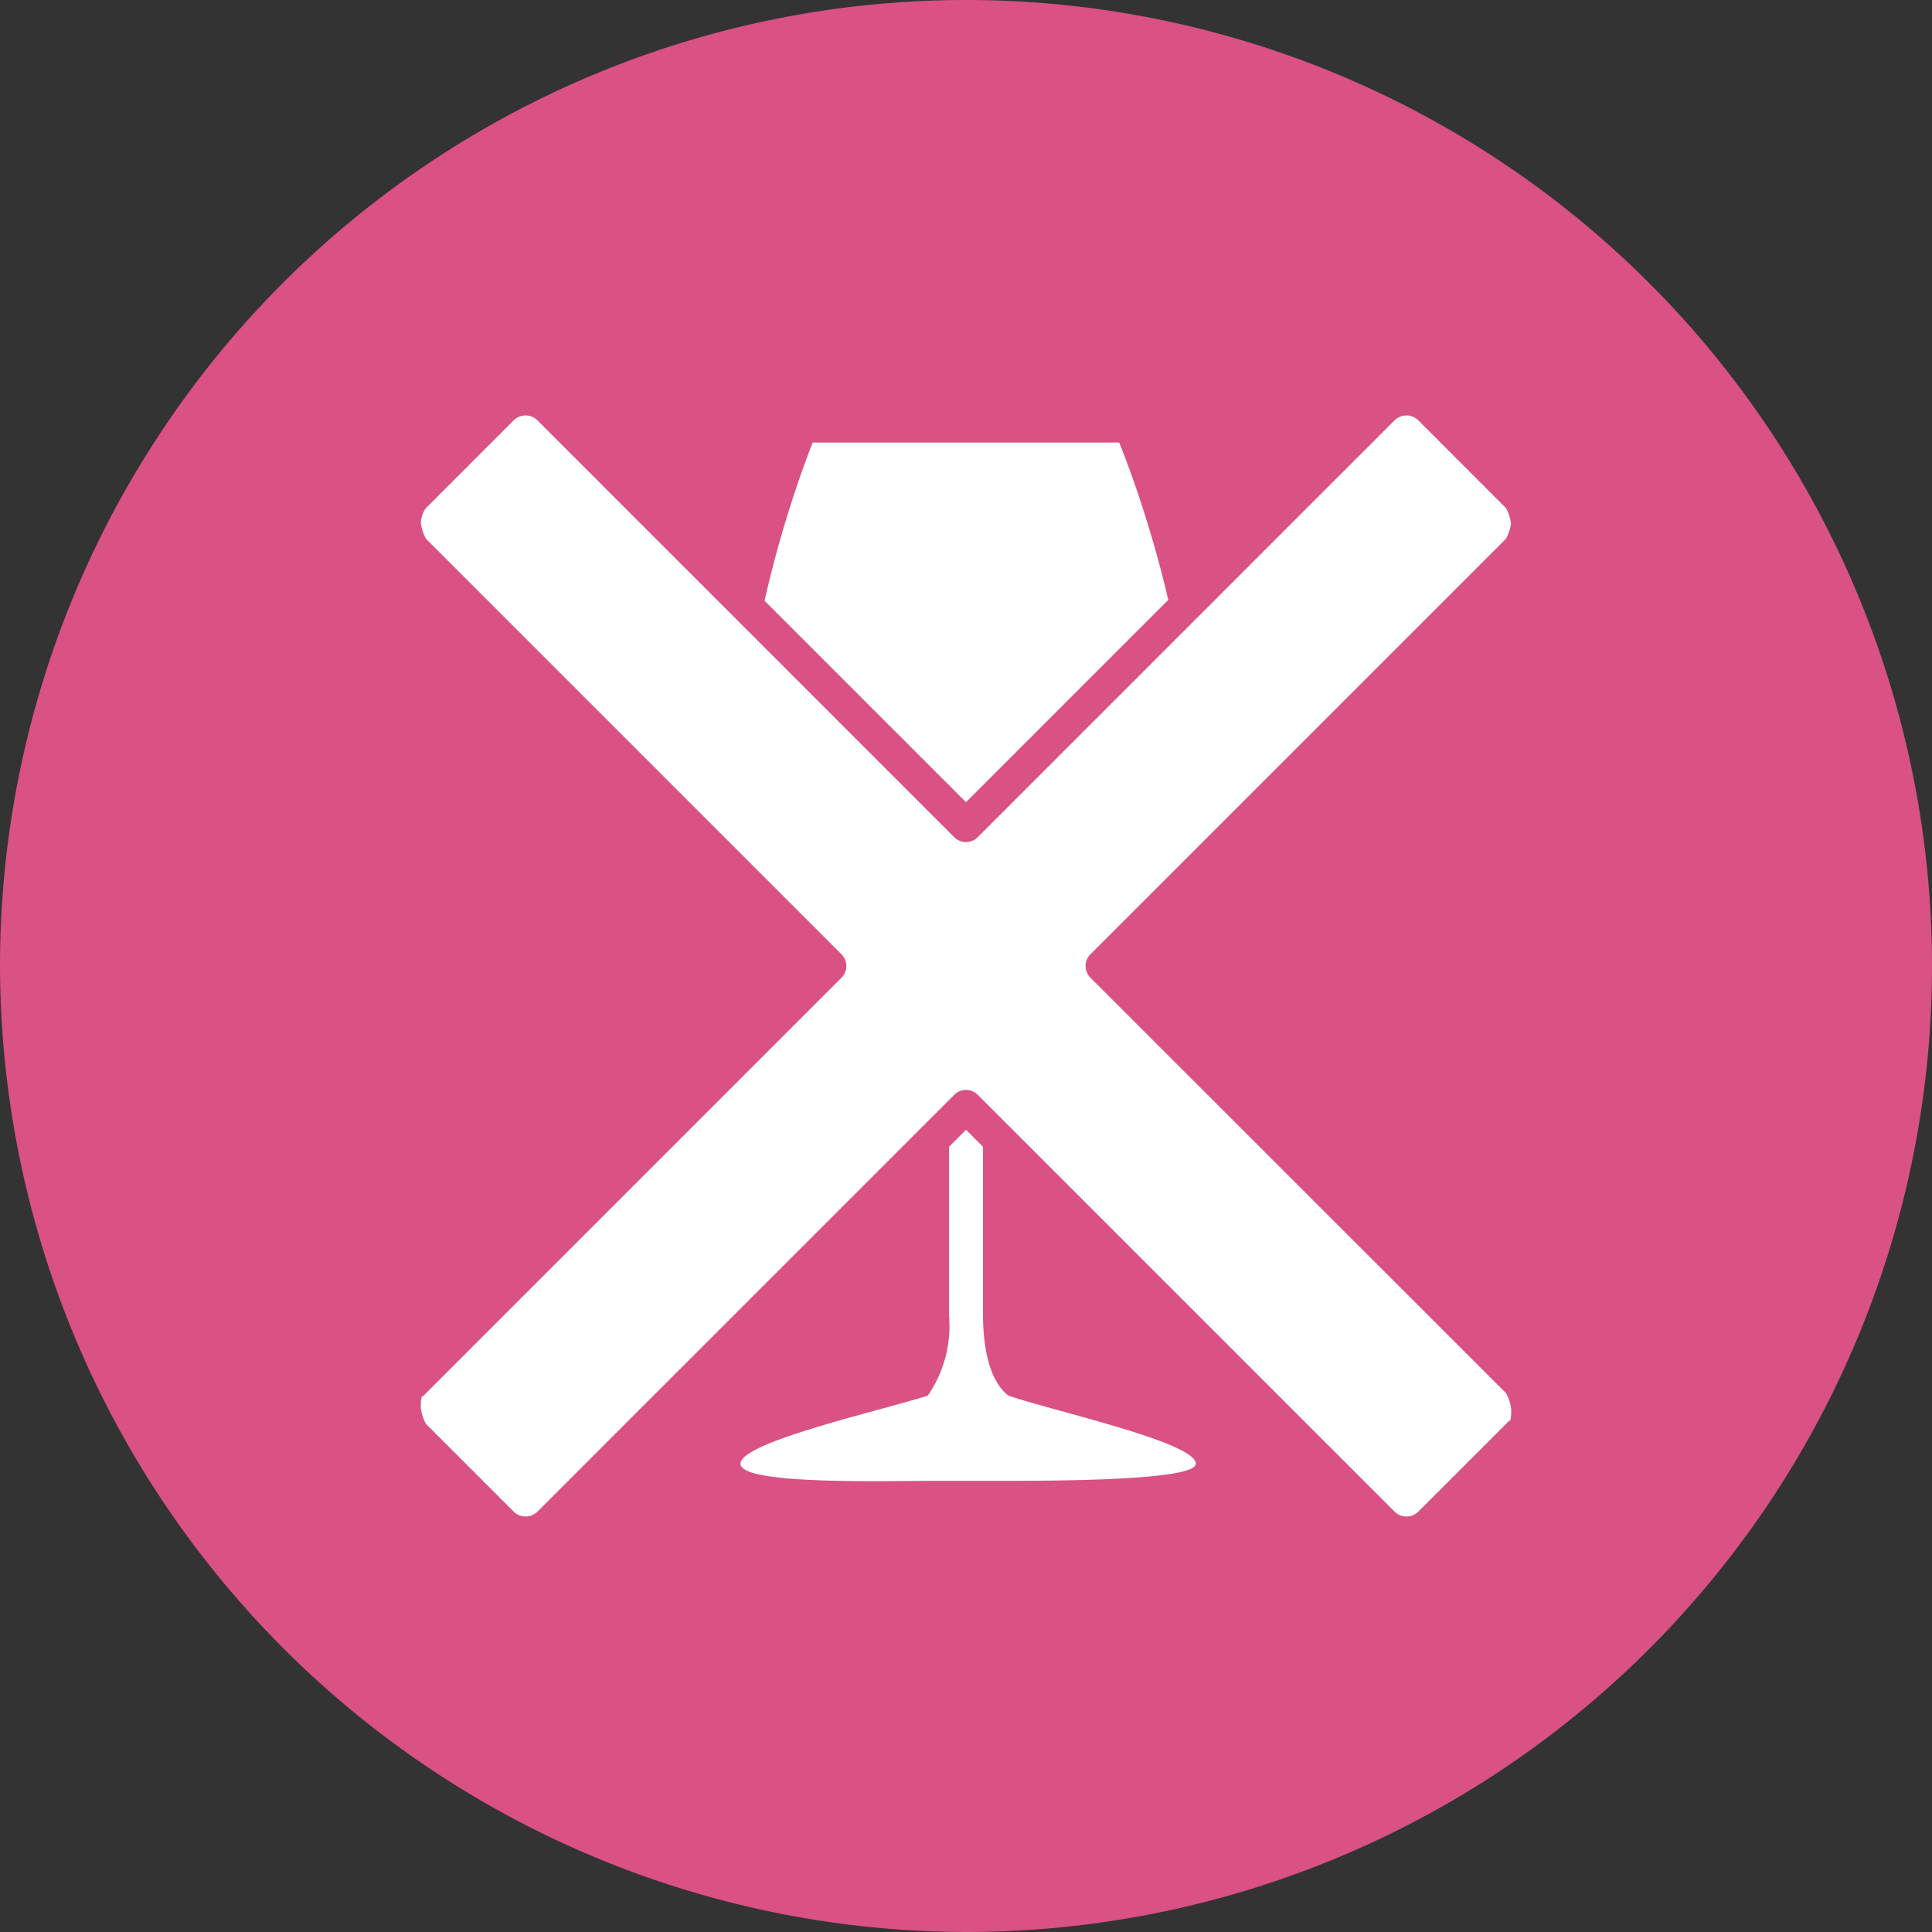
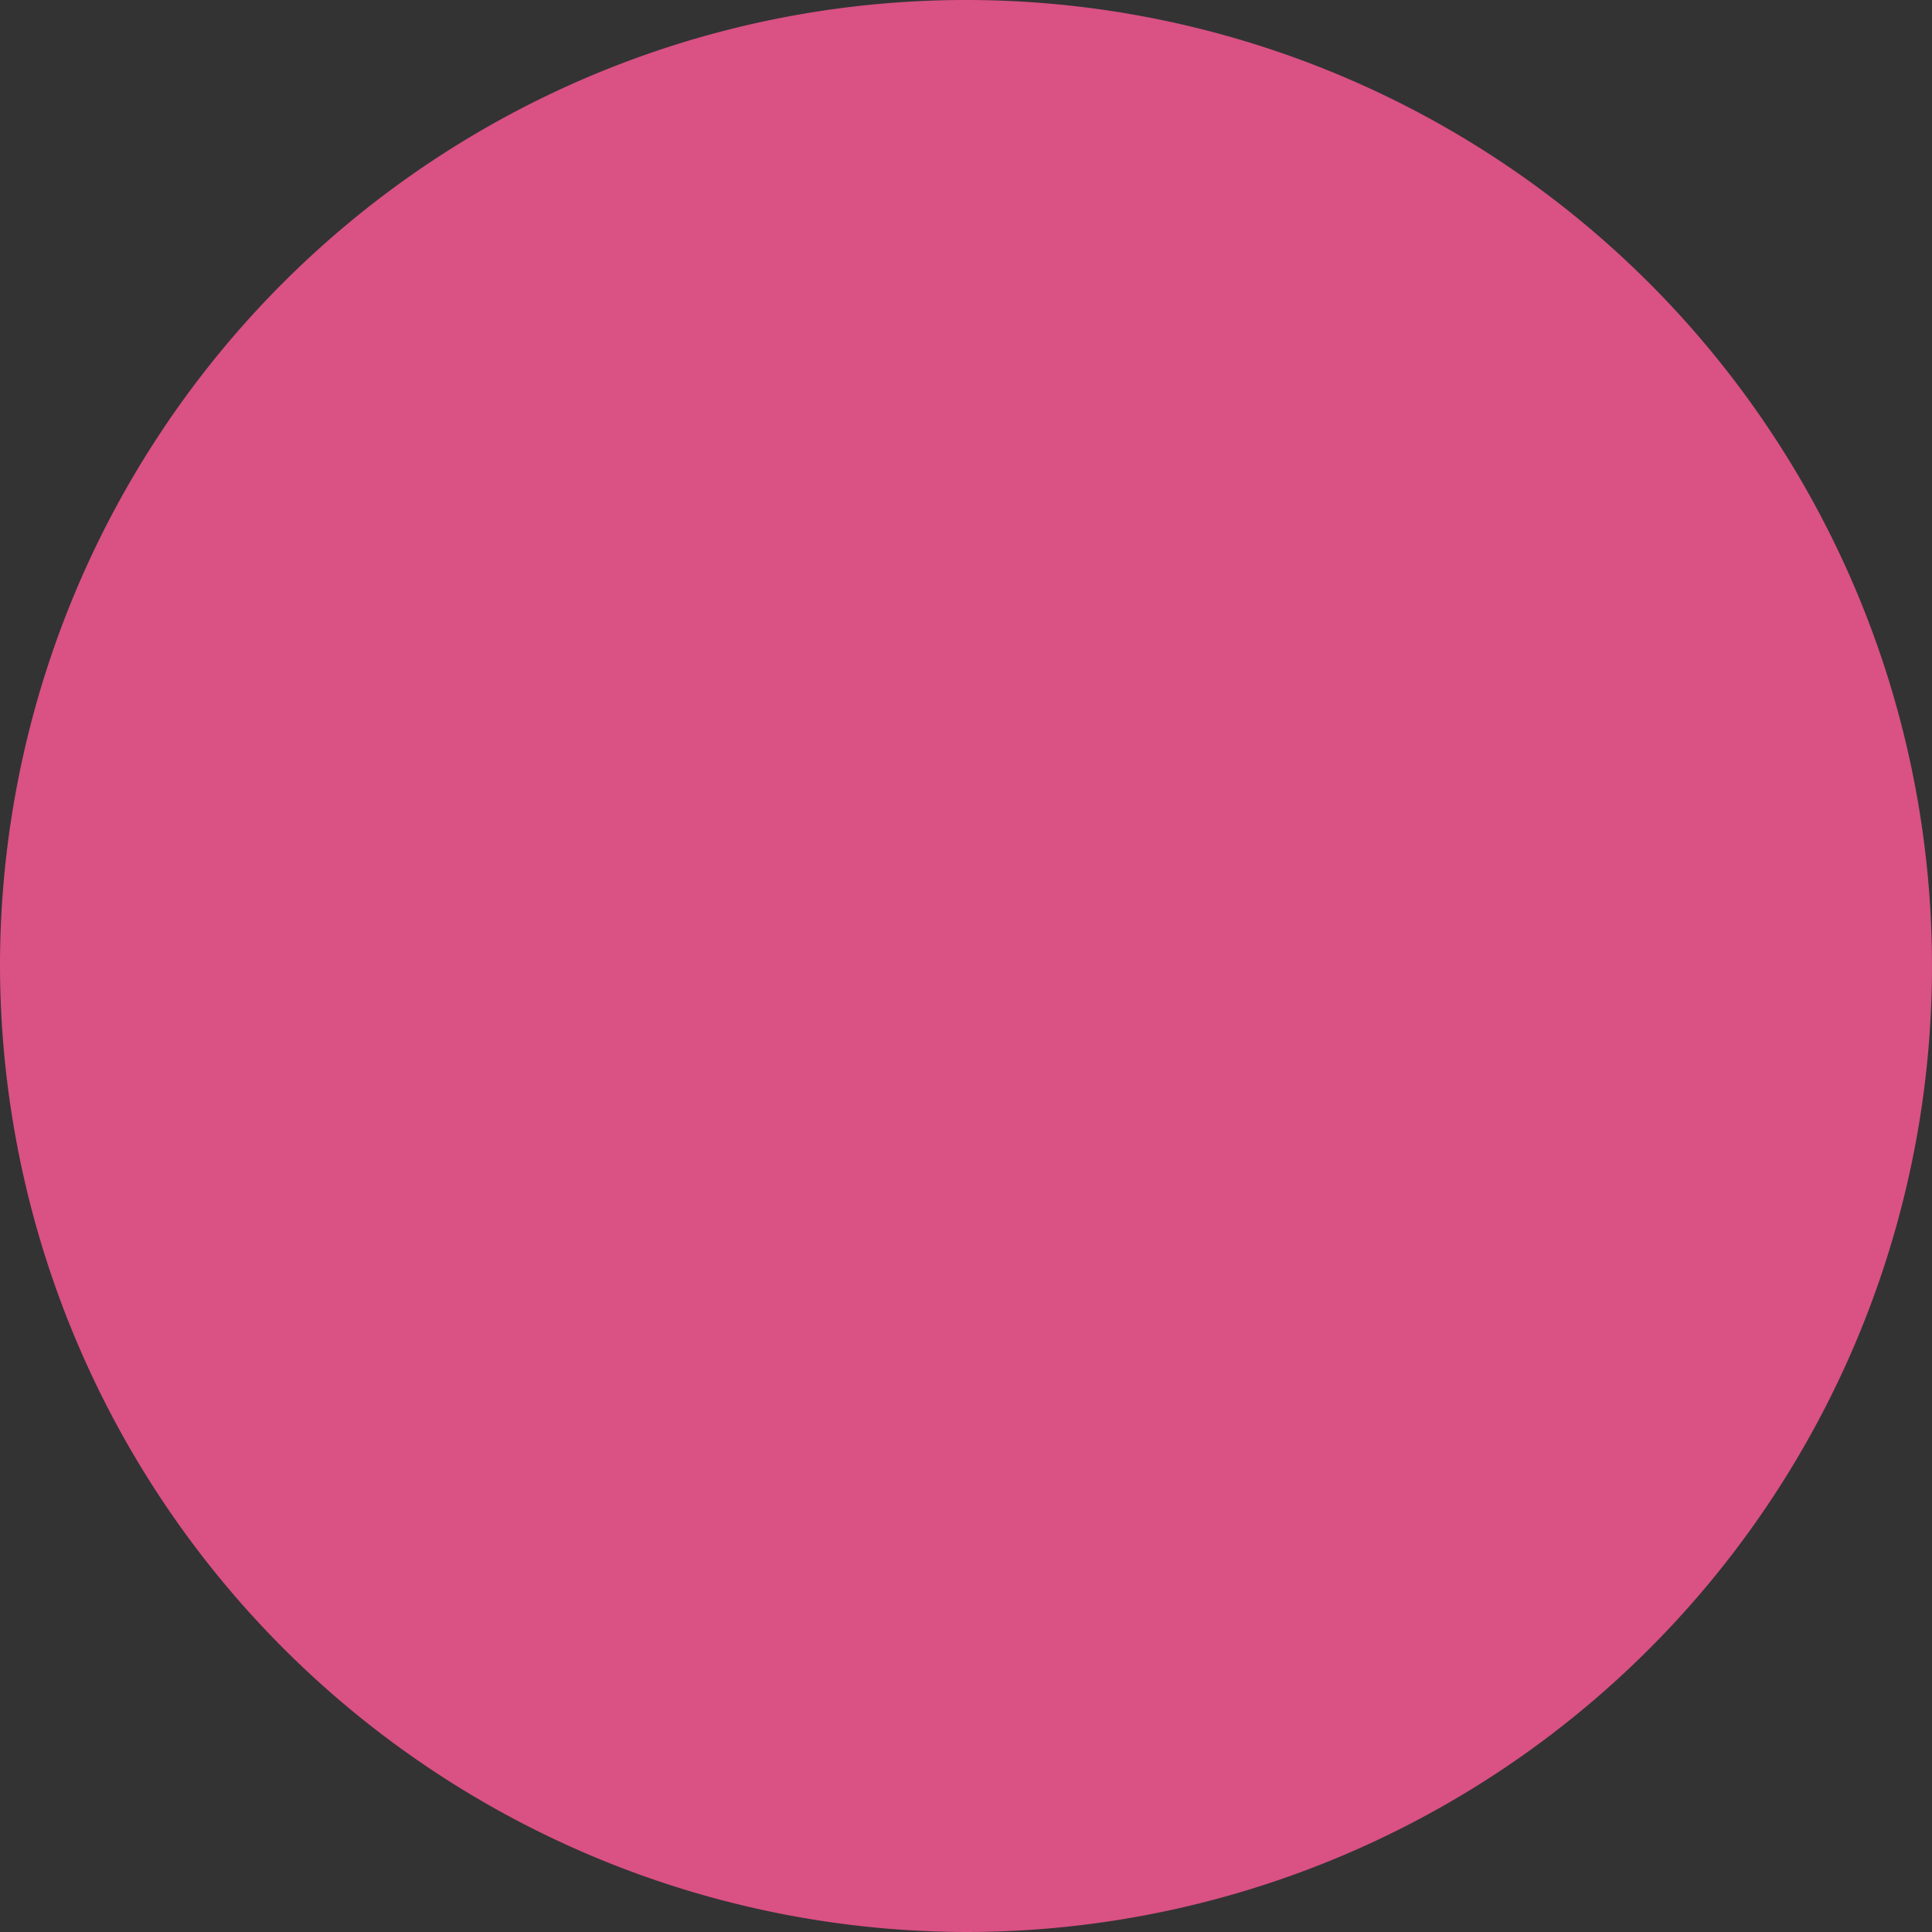
<svg xmlns="http://www.w3.org/2000/svg" id="Group_804" data-name="Group 804" viewBox="0 0 93.3 93.3">
  <rect x="0" y="0" width="93.3" height="93.3" fill="#333333" stroke="none" />
  <defs>
    <style>
      .cls-1 {
        fill: #da5184;
      }

      .cls-2 {
        clip-path: url(#clip-path);
      }

      .cls-3 {
        fill: #fff;
      }

      .cls-4 {
        fill: none;
        stroke: #da5184;
        stroke-linecap: square;
        stroke-linejoin: round;
        stroke-width: 1.596px;
      }
    </style>
    <clipPath id="clip-path">
-       <path id="Path_676" data-name="Path 676" d="M0,46.65A46.65,46.65,0,1,0,46.65,0,46.747,46.747,0,0,0,0,46.65" />
-     </clipPath>
+       </clipPath>
  </defs>
  <g id="Group_799" data-name="Group 799">
    <path id="Path_674" data-name="Path 674" class="cls-1" d="M46.65,93.3A46.65,46.65,0,1,0,0,46.65,46.747,46.747,0,0,0,46.65,93.3" />
  </g>
  <g id="Group_803" data-name="Group 803">
    <g id="Group_800" data-name="Group 800" class="cls-2">
-       <path id="Path_675" data-name="Path 675" class="cls-3" d="M29.114,52.529V41.843a6.2,6.2,0,0,1,1.028-3.288h.206C46.171,35.472,35.69,10.4,35.69,10.4h-14.8S10.618,35.472,26.237,38.554h.206a5.6,5.6,0,0,1,1.028,3.288V52.529a5.934,5.934,0,0,1-1.028,3.9c-2.672.822-9.042,2.261-9.042,3.288s6.987.822,9.453.822h3.083c2.466,0,9.453,0,9.453-.822,0-1.028-6.576-2.466-9.042-3.288-.822-.617-1.233-2.055-1.233-3.9" transform="translate(18.358 10.973)" />
-     </g>
+       </g>
    <g id="Group_801" data-name="Group 801" class="cls-2">
-       <path id="Path_677" data-name="Path 677" class="cls-3" d="M43.2,36.759l20.14-20.14a2.921,2.921,0,0,0,.411-1.233,2.921,2.921,0,0,0-.411-1.233L59.027,9.837a1.613,1.613,0,0,0-2.261,0l-20.14,20.14L16.487,9.837a1.613,1.613,0,0,0-2.261,0L9.911,14.153A2.2,2.2,0,0,0,9.5,15.386a2.921,2.921,0,0,0,.411,1.233l20.14,20.14L9.911,56.9C9.5,57.1,9.5,57.72,9.5,58.131a2.921,2.921,0,0,0,.411,1.233l4.316,4.316a1.613,1.613,0,0,0,2.261,0l20.14-20.14,20.14,20.14a1.613,1.613,0,0,0,2.261,0l4.316-4.316c.411-.206.411-.822.411-1.233a2.921,2.921,0,0,0-.411-1.233L43.2,36.759" transform="translate(10.023 9.891)" />
-     </g>
+       </g>
    <g id="Group_802" data-name="Group 802" class="cls-2">
      <path id="Path_679" data-name="Path 679" class="cls-4" d="M43.2,36.759l20.14-20.14a2.921,2.921,0,0,0,.411-1.233,2.921,2.921,0,0,0-.411-1.233L59.027,9.837a1.613,1.613,0,0,0-2.261,0l-20.14,20.14L16.487,9.837a1.613,1.613,0,0,0-2.261,0L9.911,14.153A2.2,2.2,0,0,0,9.5,15.386a2.921,2.921,0,0,0,.411,1.233l20.14,20.14L9.911,56.9C9.5,57.1,9.5,57.72,9.5,58.131a2.921,2.921,0,0,0,.411,1.233l4.316,4.316a1.613,1.613,0,0,0,2.261,0l20.14-20.14,20.14,20.14a1.613,1.613,0,0,0,2.261,0l4.316-4.316c.411-.206.411-.822.411-1.233a2.921,2.921,0,0,0-.411-1.233Z" transform="translate(10.023 9.891)" />
    </g>
  </g>
</svg>